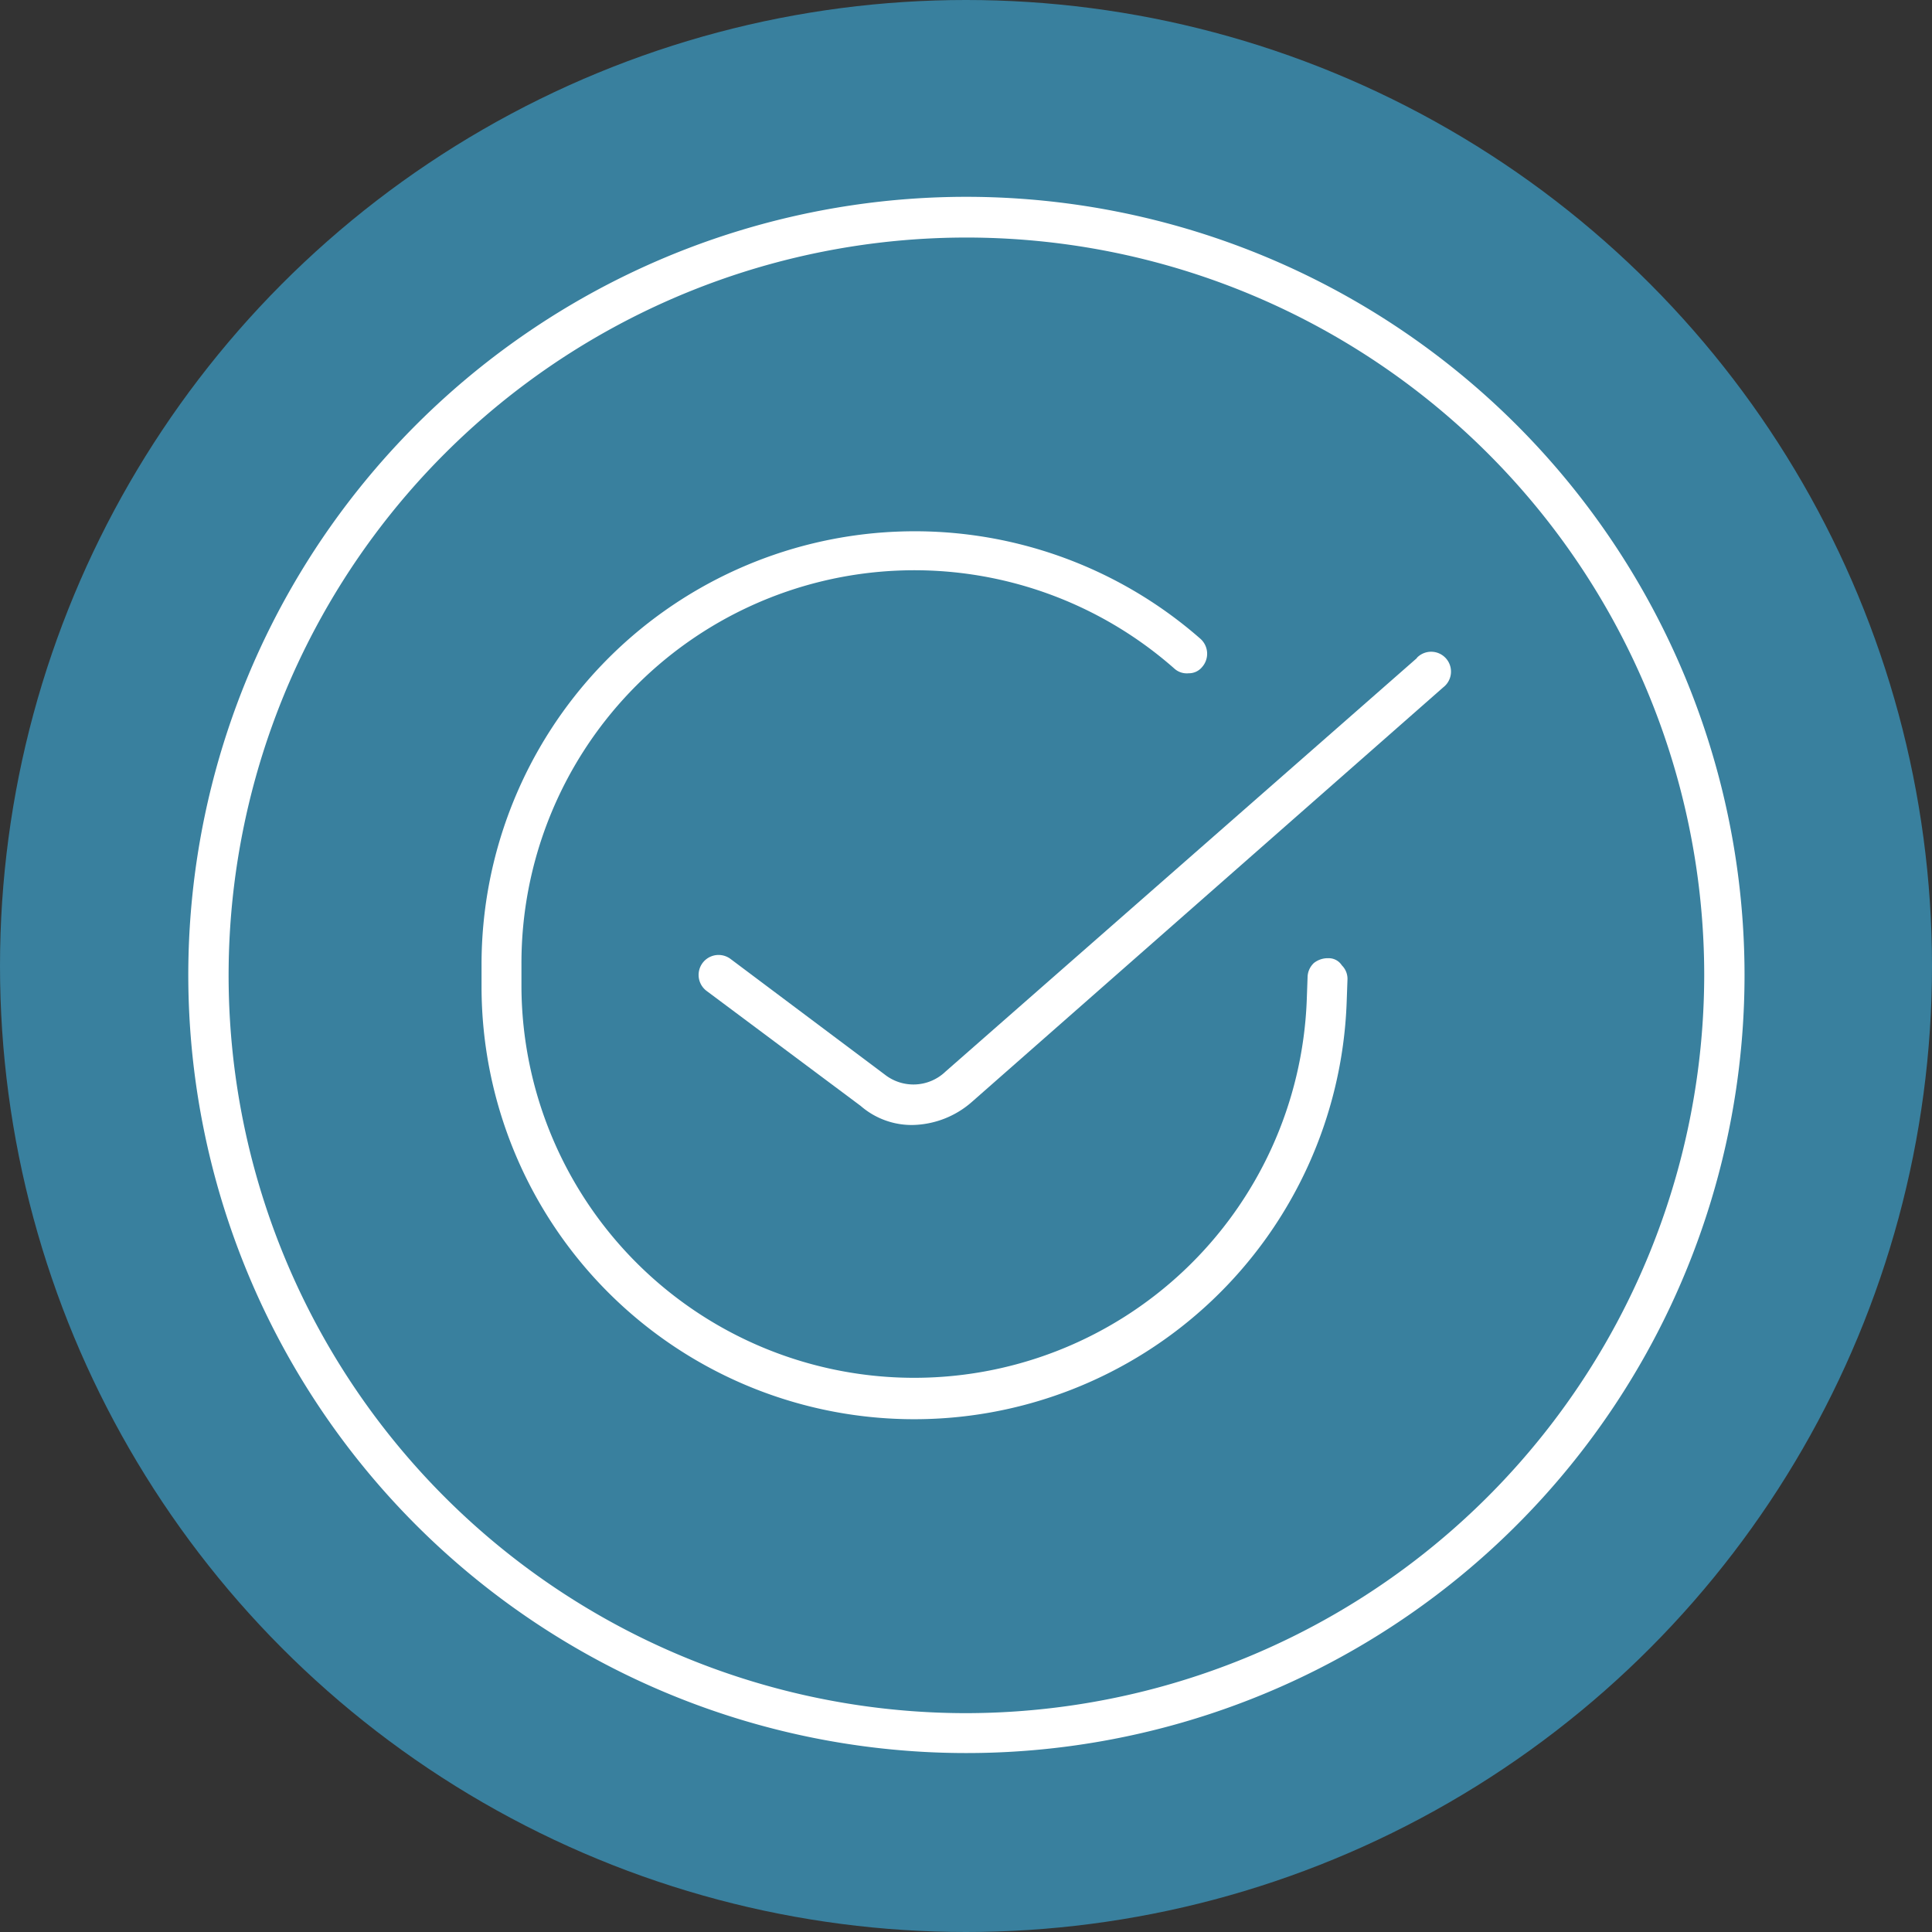
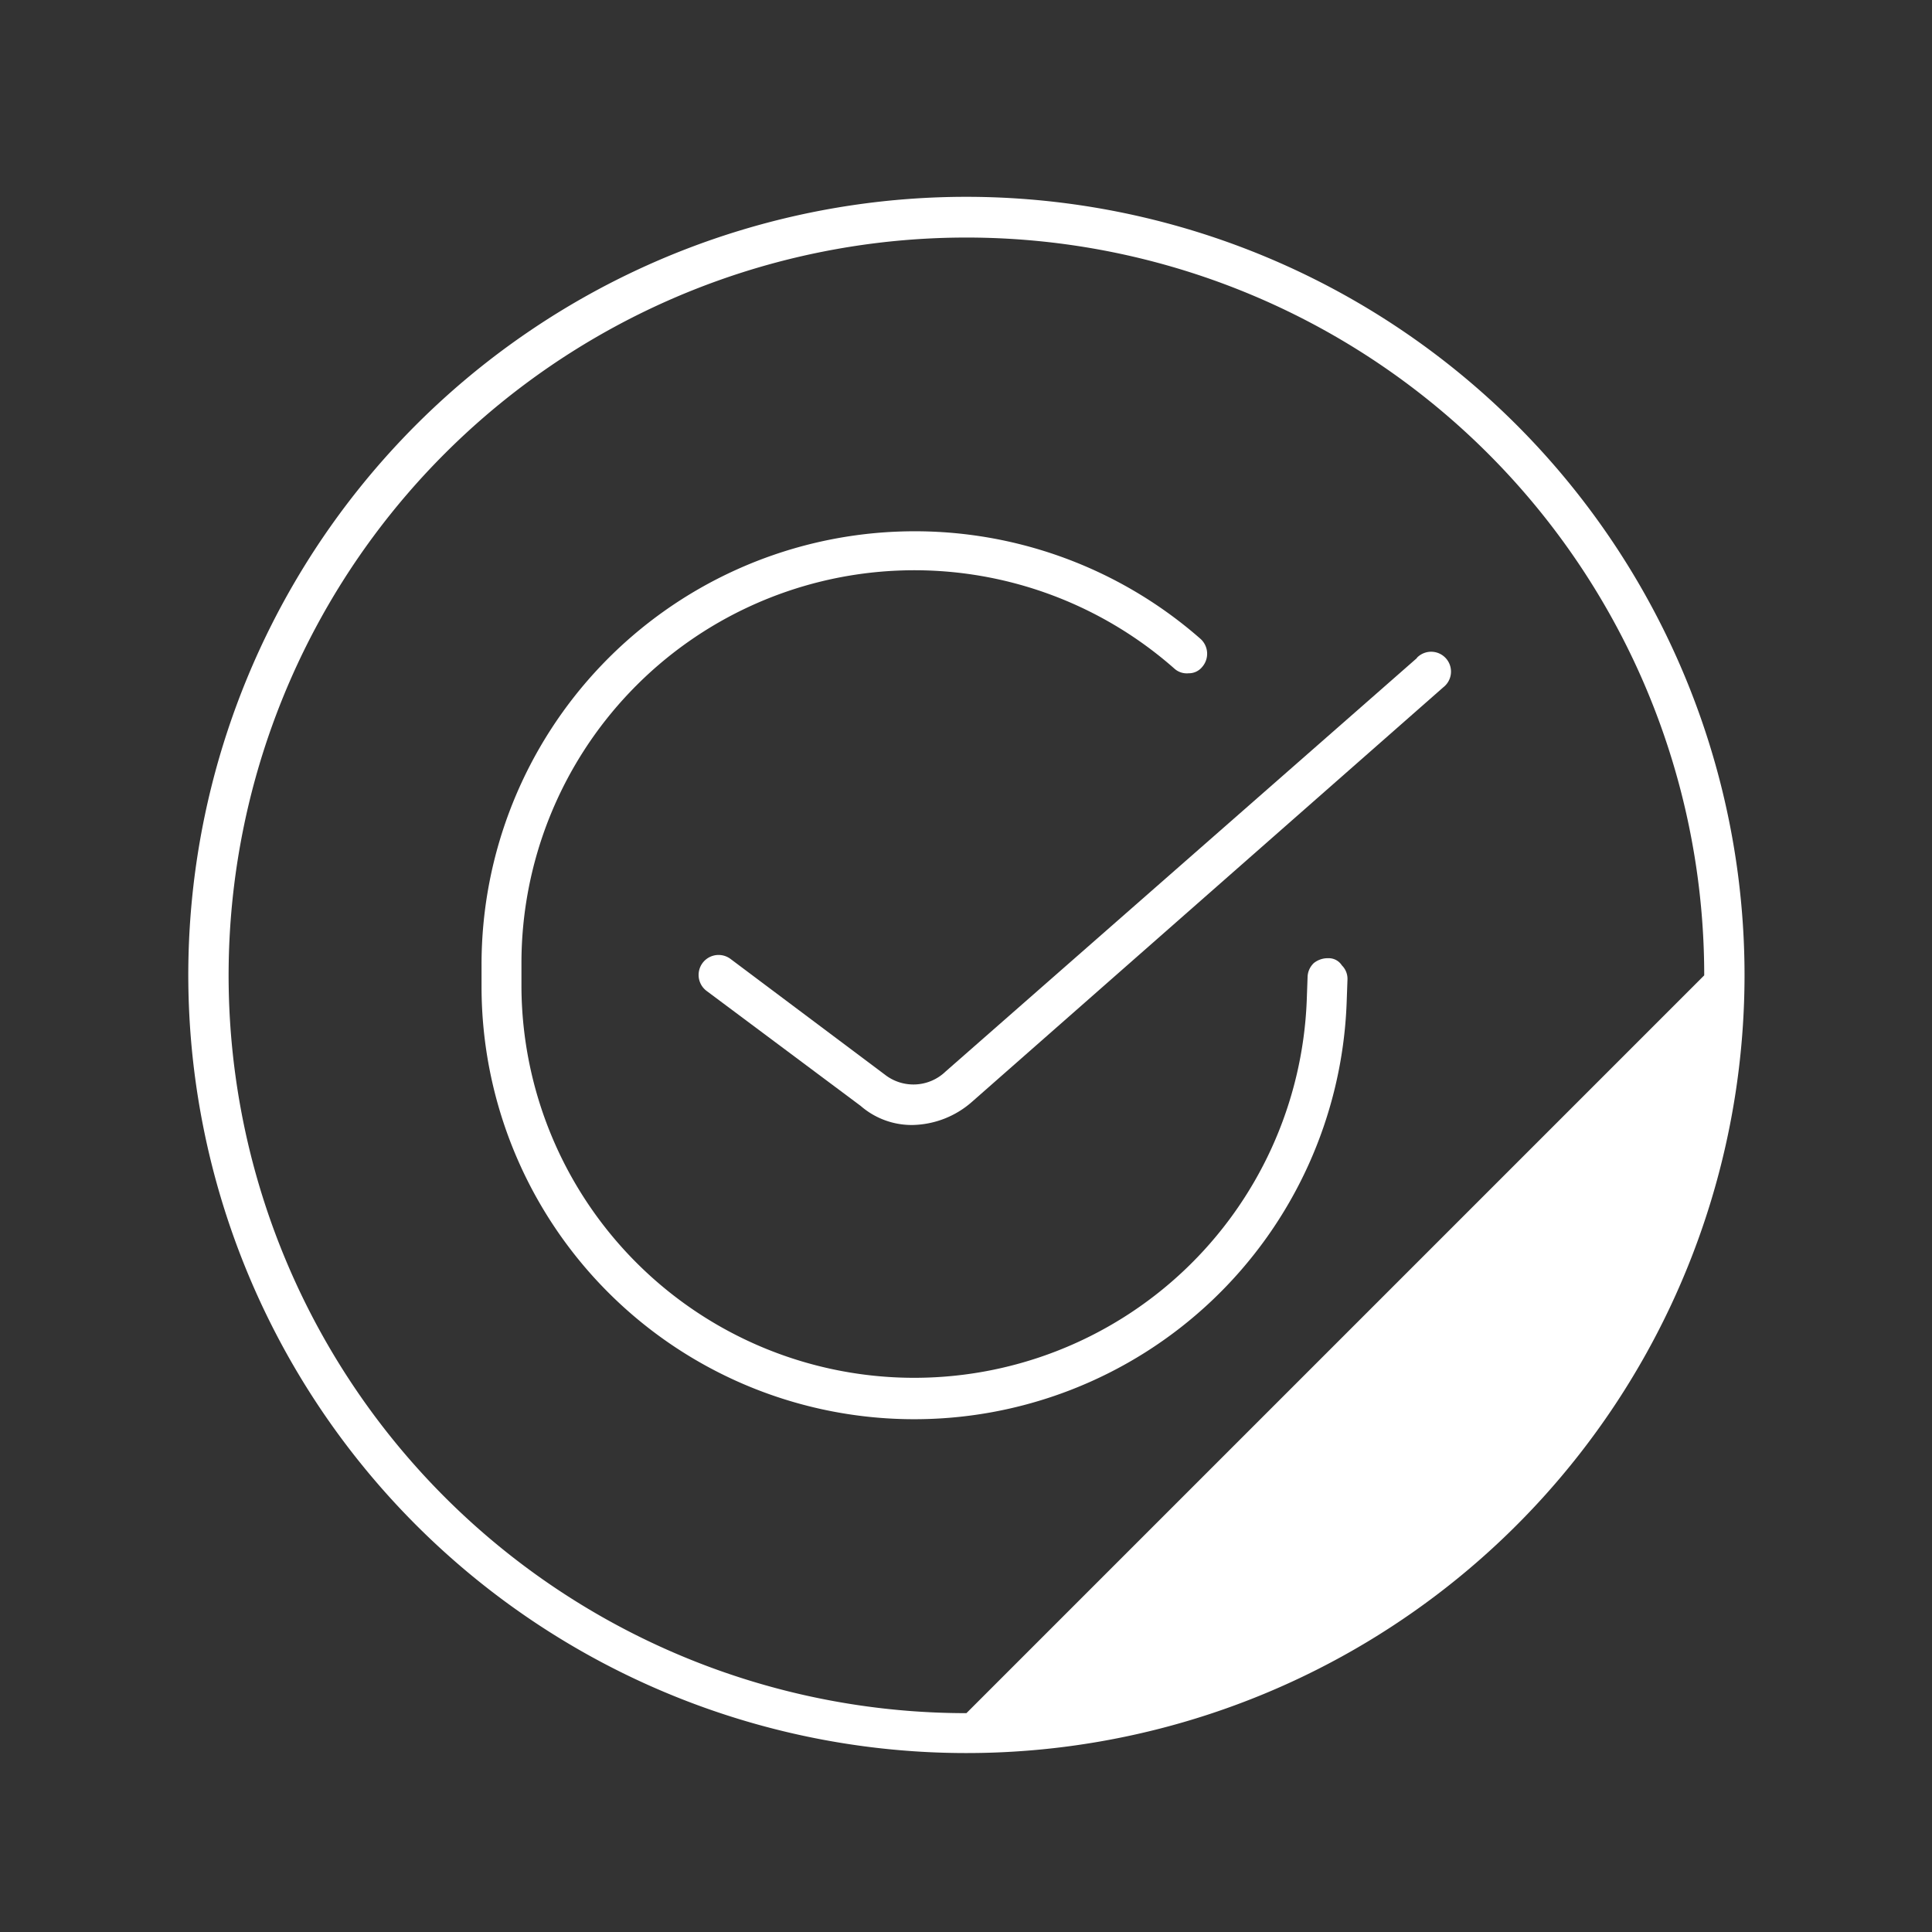
<svg xmlns="http://www.w3.org/2000/svg" id="Ebene_1" data-name="Ebene 1" viewBox="0 0 185.92 185.92">
  <rect x="0" y="0" width="185.92" height="185.92" fill="#333333" stroke="none" />
  <defs>
    <style>.cls-1{fill:#39809e;}.cls-2{fill:#fff;}</style>
  </defs>
  <g id="Ebene_2" data-name="Ebene 2">
-     <circle class="cls-1" cx="92.96" cy="92.96" r="92.96" />
-   </g>
+     </g>
  <g id="Ziel">
-     <path class="cls-2" d="M93,18.94a74.88,74.88,0,1,0,74.88,74.88A74.92,74.92,0,0,0,93,18.94Zm0,145.92a71,71,0,1,1,71-71A71.12,71.12,0,0,1,93,164.86Z" />
+     <path class="cls-2" d="M93,18.94a74.88,74.88,0,1,0,74.88,74.88A74.92,74.92,0,0,0,93,18.94Zm0,145.92a71,71,0,1,1,71-71Z" />
    <path class="cls-2" d="M127.83,92.21a2.16,2.16,0,0,0-1.39.46,1.92,1.92,0,0,0-.61,1.38l-.08,2.23A37.8,37.8,0,0,1,50.18,95V92.75A37.81,37.81,0,0,1,113,64.33a1.79,1.79,0,0,0,1.39.46,1.64,1.64,0,0,0,1.3-.61,1.93,1.93,0,0,0-.15-2.69,41.69,41.69,0,0,0-69.2,31.33v2.23a41.64,41.64,0,0,0,83.25,1.46l.08-2.23a1.82,1.82,0,0,0-.54-1.38A1.5,1.5,0,0,0,127.83,92.21Z" />
    <path class="cls-2" d="M136.35,63.33,91,103.11a4.46,4.46,0,0,1-5.84.31L70.3,92.28A1.92,1.92,0,0,0,68,95.36l14.82,11.06a7.48,7.48,0,0,0,5,1.84A8.9,8.9,0,0,0,93.57,106l45.32-39.86a1.91,1.91,0,1,0-2.54-2.84Z" />
  </g>
</svg>